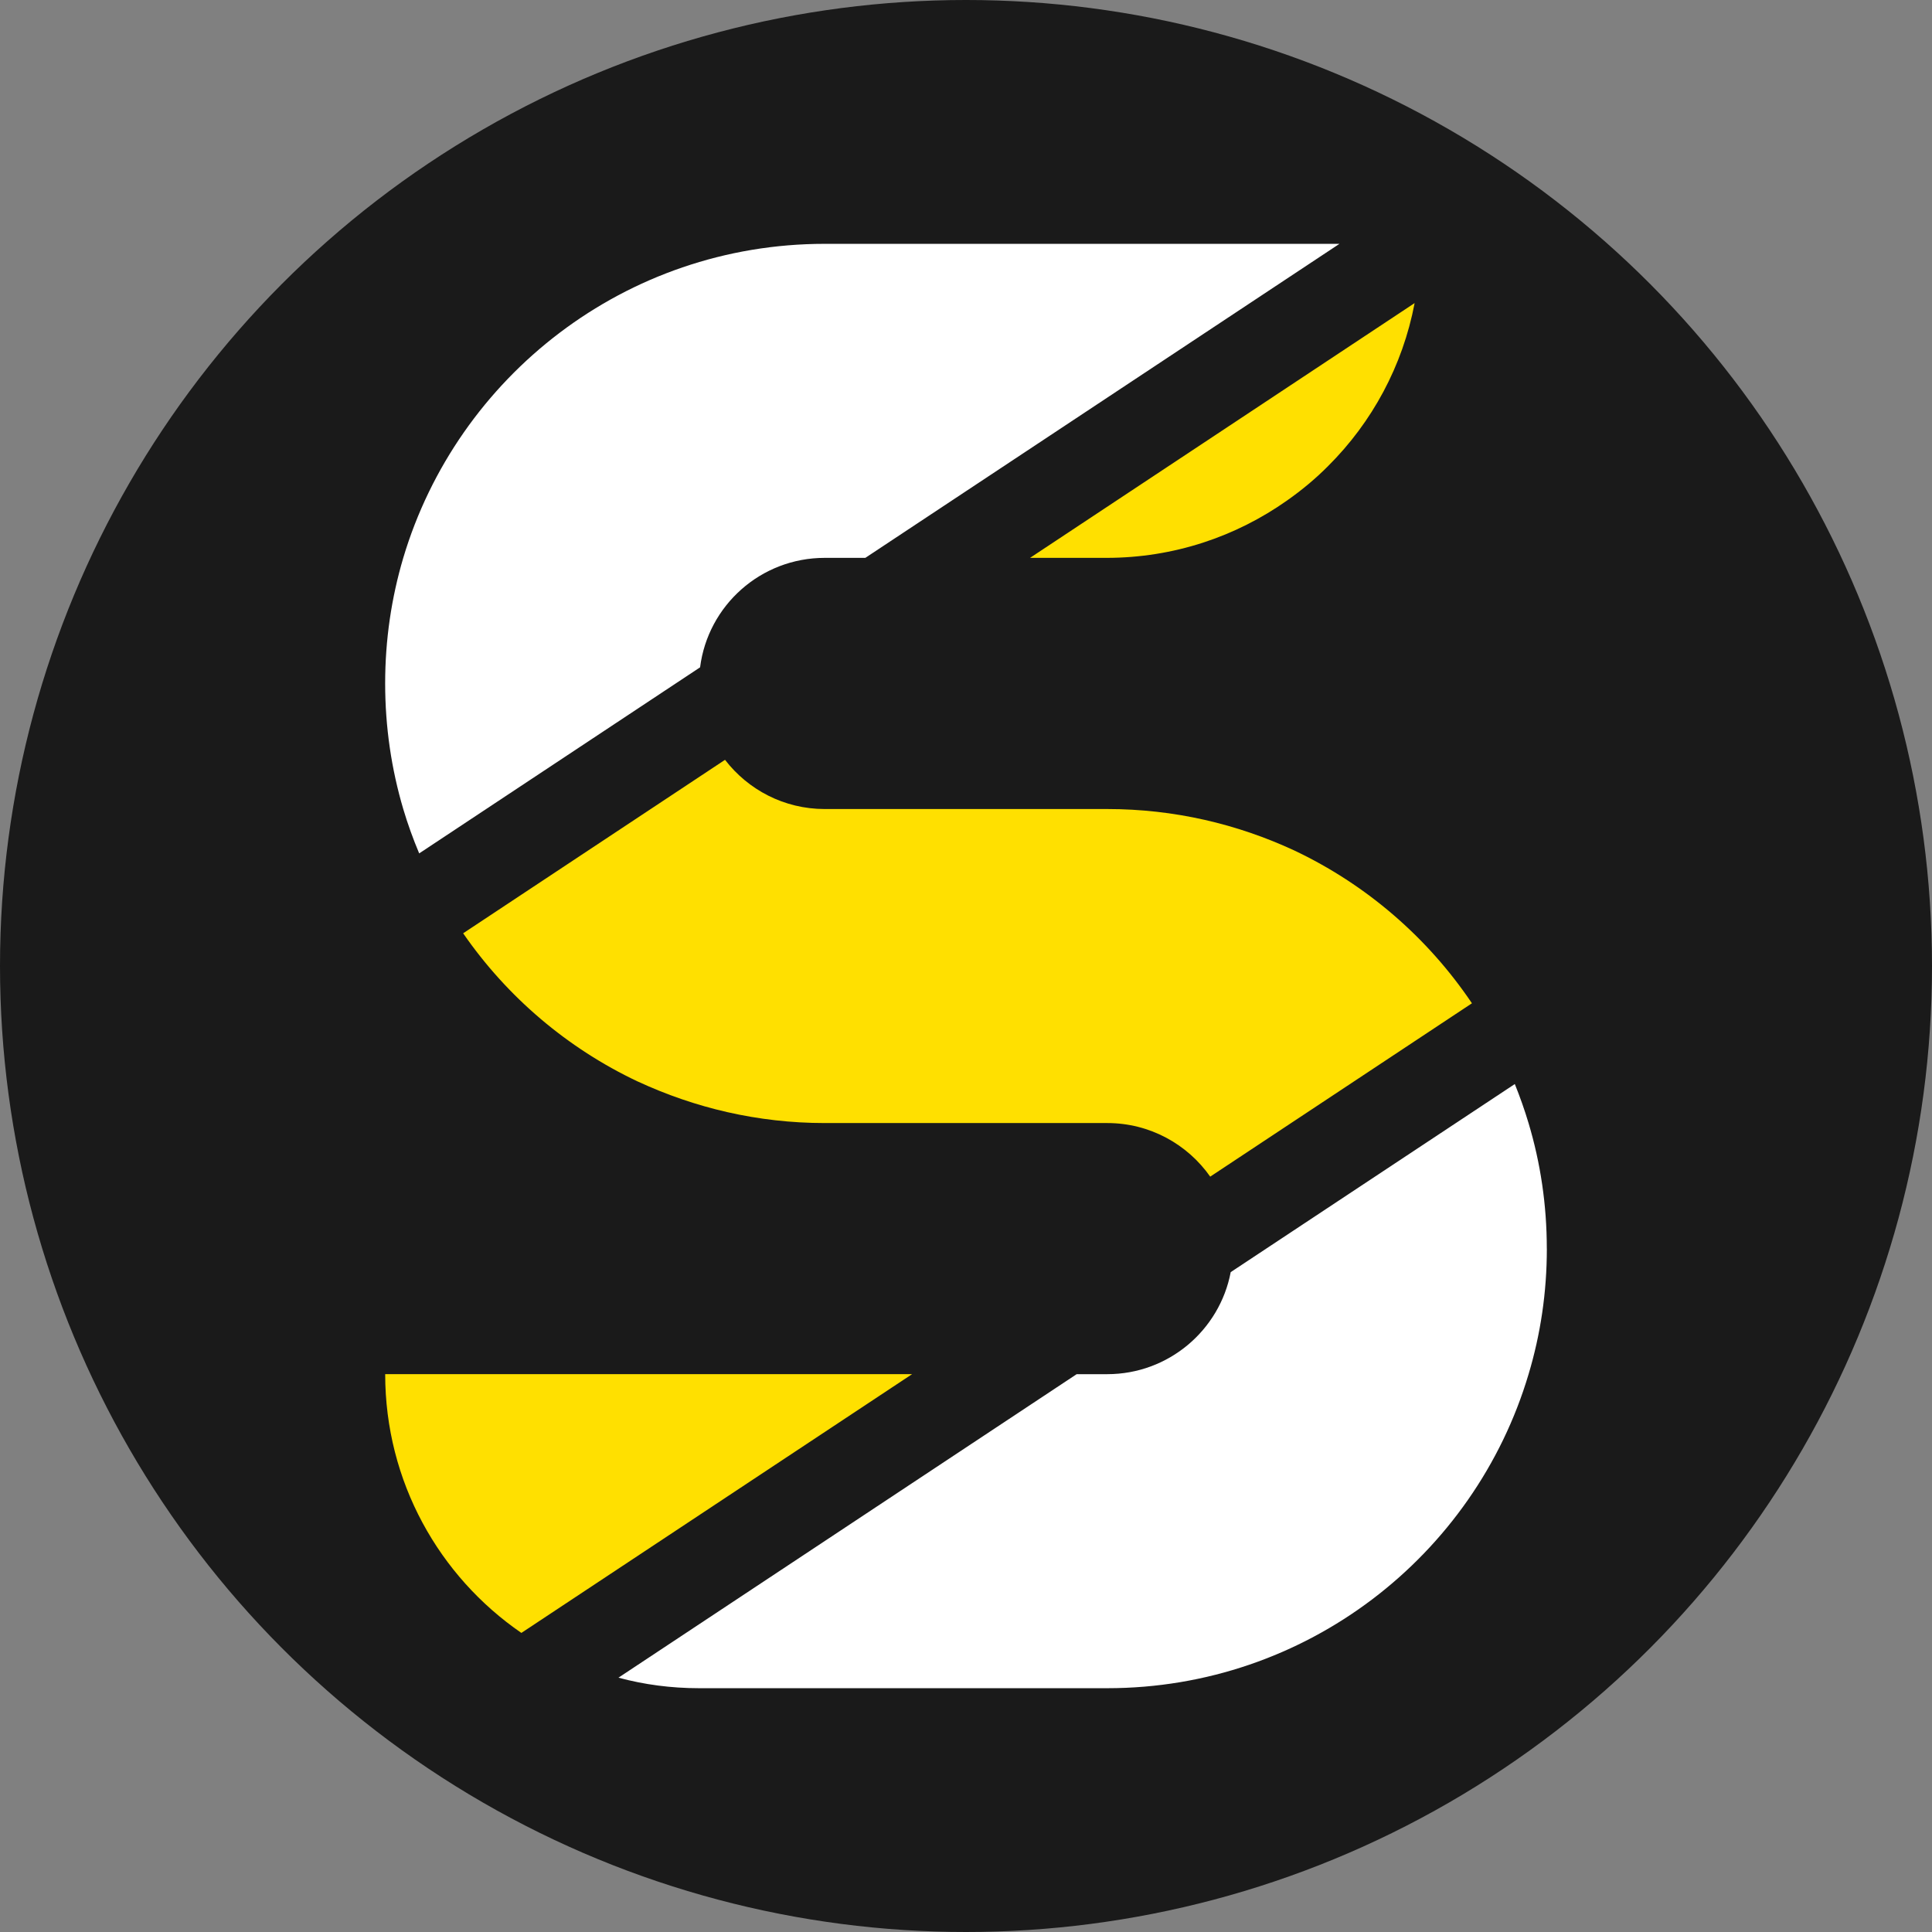
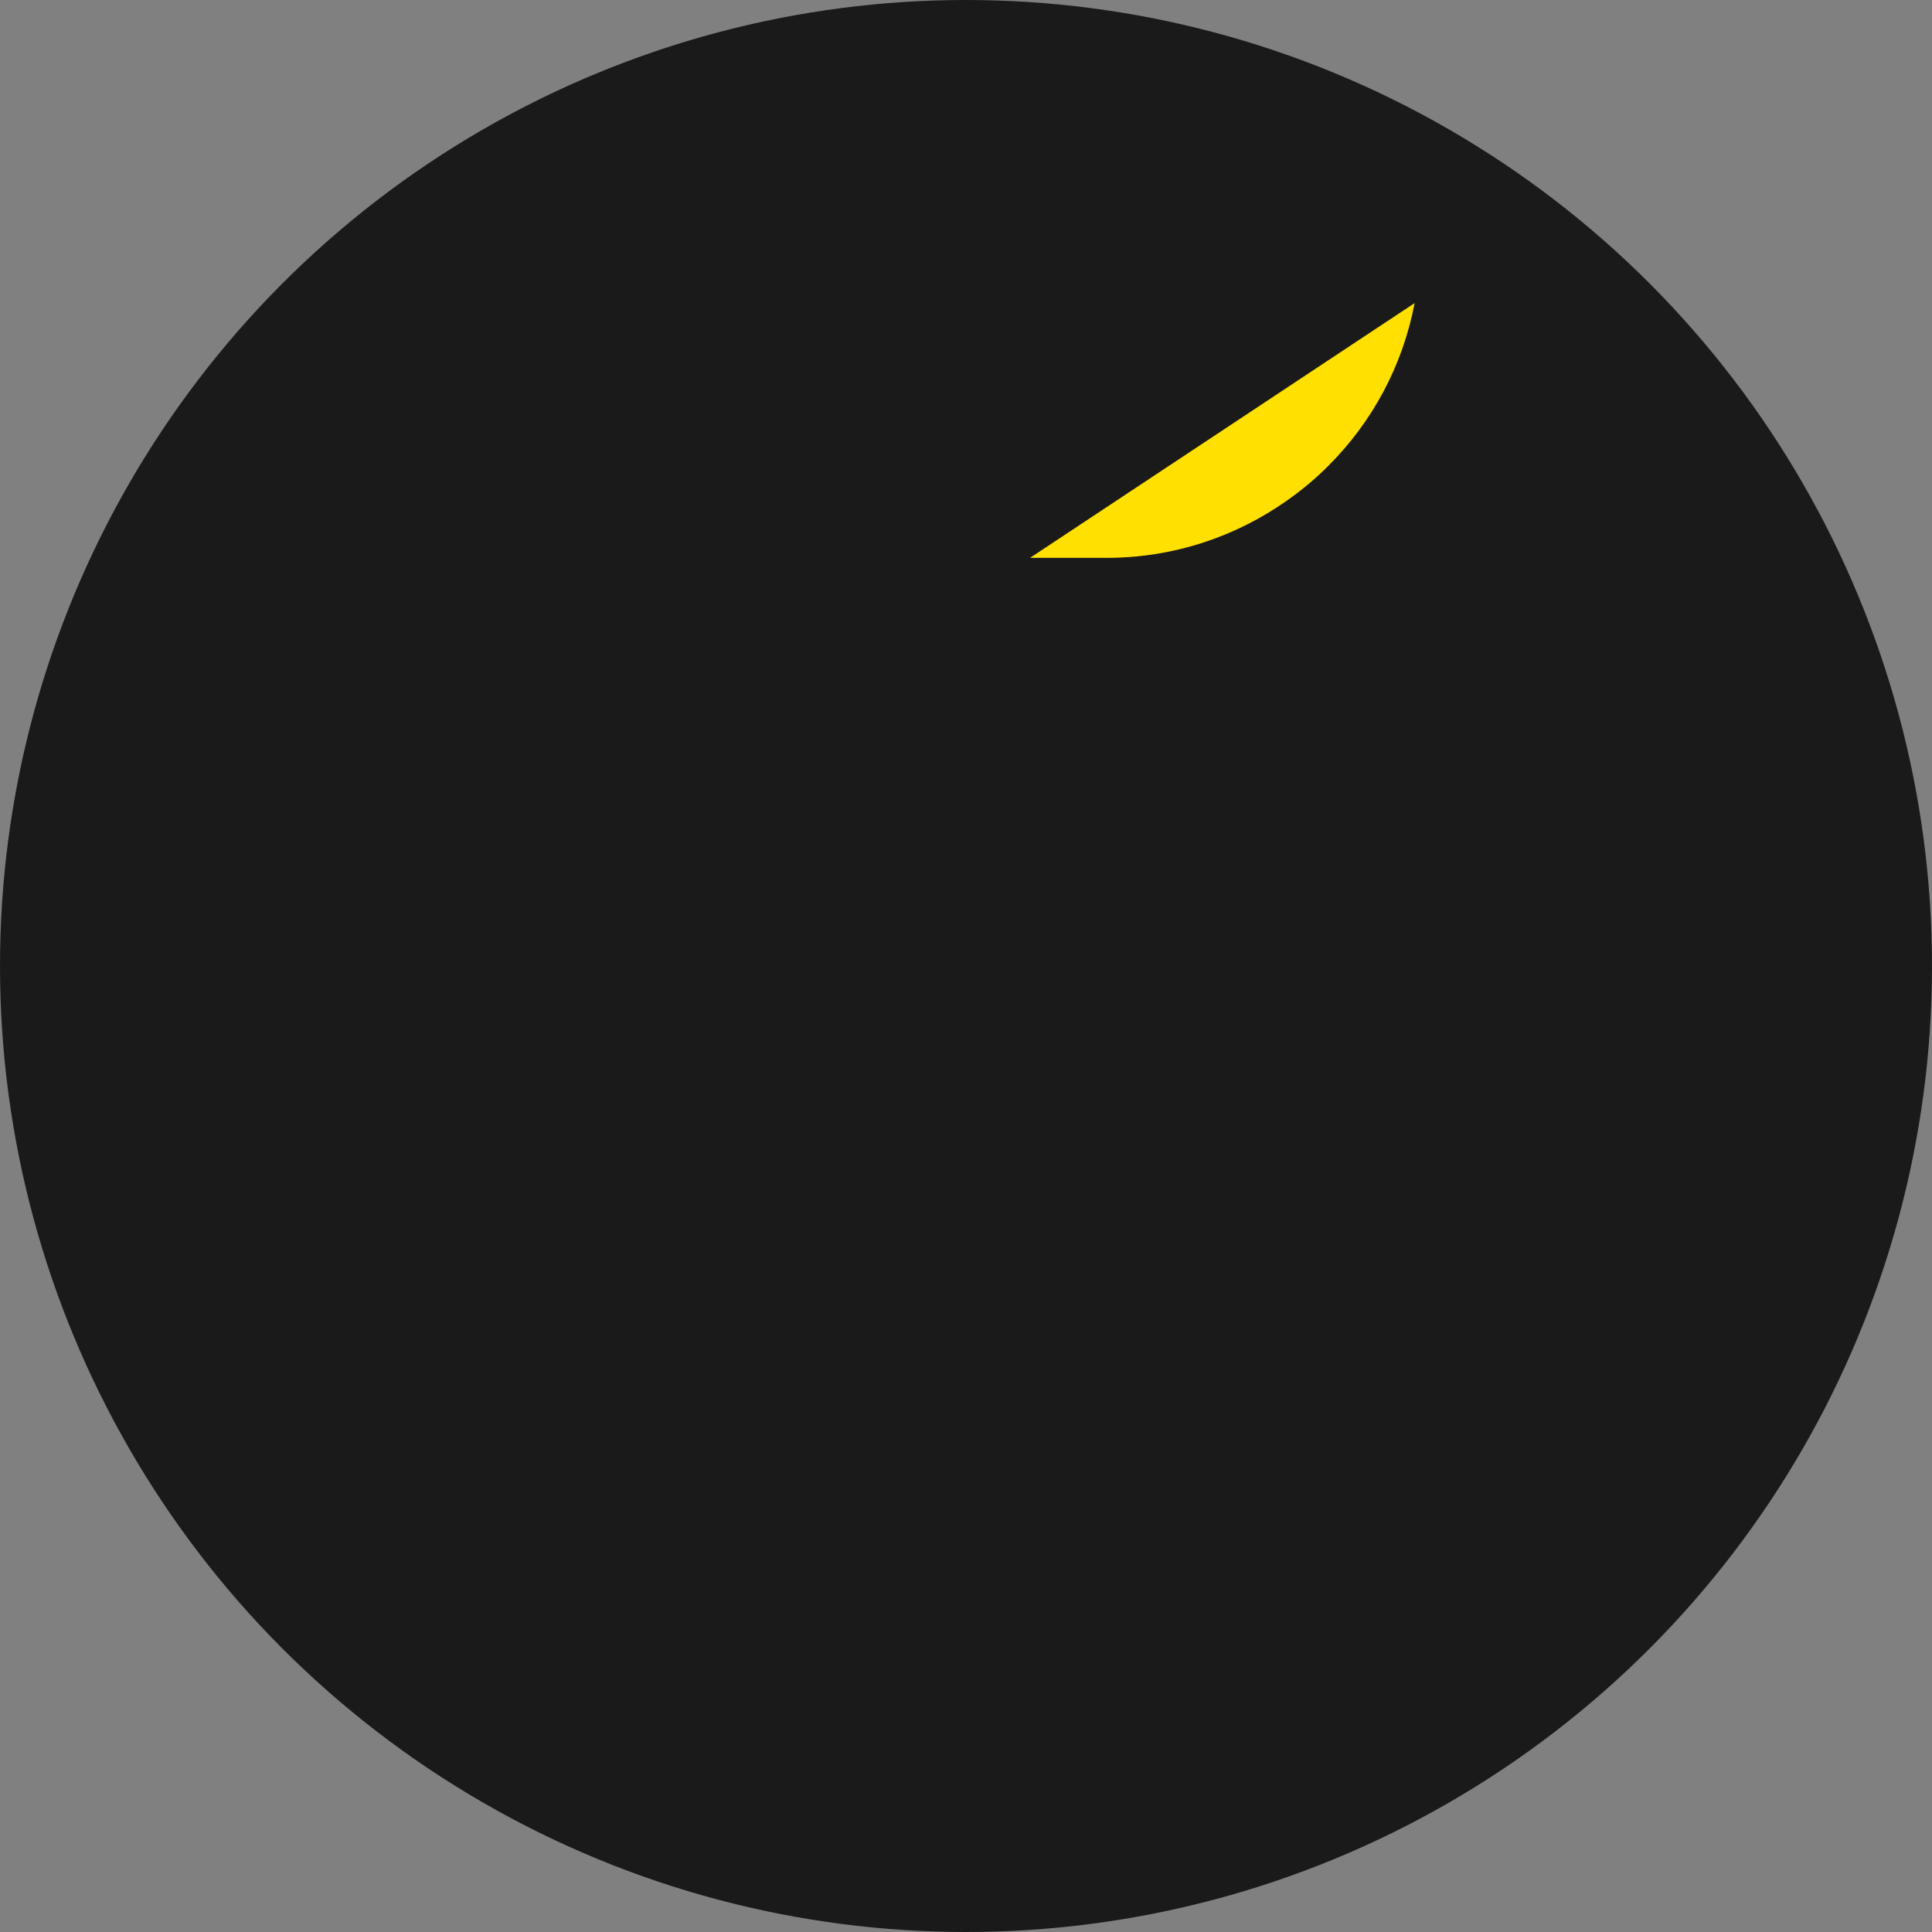
<svg xmlns="http://www.w3.org/2000/svg" id="Warstwa_2" data-name="Warstwa 2" viewBox="0 0 512 512">
  <rect x="0" y="0" width="512" height="512" fill="#808080" stroke="none" />
  <defs>
    <style>
      .cls-1 {
        fill: #fff;
      }

      .cls-2 {
        fill: #ffe000;
      }

      .cls-3 {
        fill: #1a1a1a;
      }
    </style>
  </defs>
  <g id="Warstwa_1-2" data-name="Warstwa 1">
    <g>
      <circle class="cls-3" cx="256" cy="256" r="256" />
      <g>
        <g>
          <path class="cls-2" d="M272.97,147.84l101.92-67.52c-3.17,16.69-11.3,31.6-22.88,43.14-3.3,3.34-6.98,6.4-10.9,9.16-13.55,9.57-30.03,15.22-47.91,15.22h-20.23Z" />
-           <path class="cls-2" d="M241.72,364.16l-103.55,68.58c-21.79-14.98-36.09-40.11-36.09-68.58h139.65Z" />
-           <path class="cls-2" d="M169.05,286.63c-18.69-8.82-34.66-22.44-46.31-39.3l69.4-45.97c6.1,7.93,15.66,13.04,26.42,13.04h74.88c17.74,0,34.46,3.98,49.51,10.96,19.17,9.06,35.41,23.12,47.13,40.52l-69.36,45.94c-6.03-8.58-16-14.2-27.28-14.2h-74.88c-17.74,0-34.46-4.02-49.51-11Z" />
        </g>
        <g>
-           <path class="cls-1" d="M106.87,214.41c-3.13-10.56-4.8-21.72-4.8-33.3s1.67-22.71,4.8-33.27c14.34-48.08,58.91-83.22,111.69-83.22h136.41l-125.65,83.22h-10.76c-16.96,0-30.95,12.63-33.03,29.01l-74.44,49.31c-1.6-3.81-3.03-7.73-4.22-11.75Z" />
-           <path class="cls-1" d="M409.93,330.9c0,11.58-1.67,22.71-4.84,33.27-14.3,48.11-58.91,83.22-111.66,83.22h-108.18c-7.39,0-14.54-.95-21.35-2.79l121.43-80.43h8.1c16.24,0,29.8-11.65,32.72-27.04l75.29-49.85c1.36,3.37,2.59,6.84,3.64,10.35,3.17,10.56,4.84,21.69,4.84,33.27Z" />
-         </g>
+           </g>
      </g>
    </g>
  </g>
</svg>